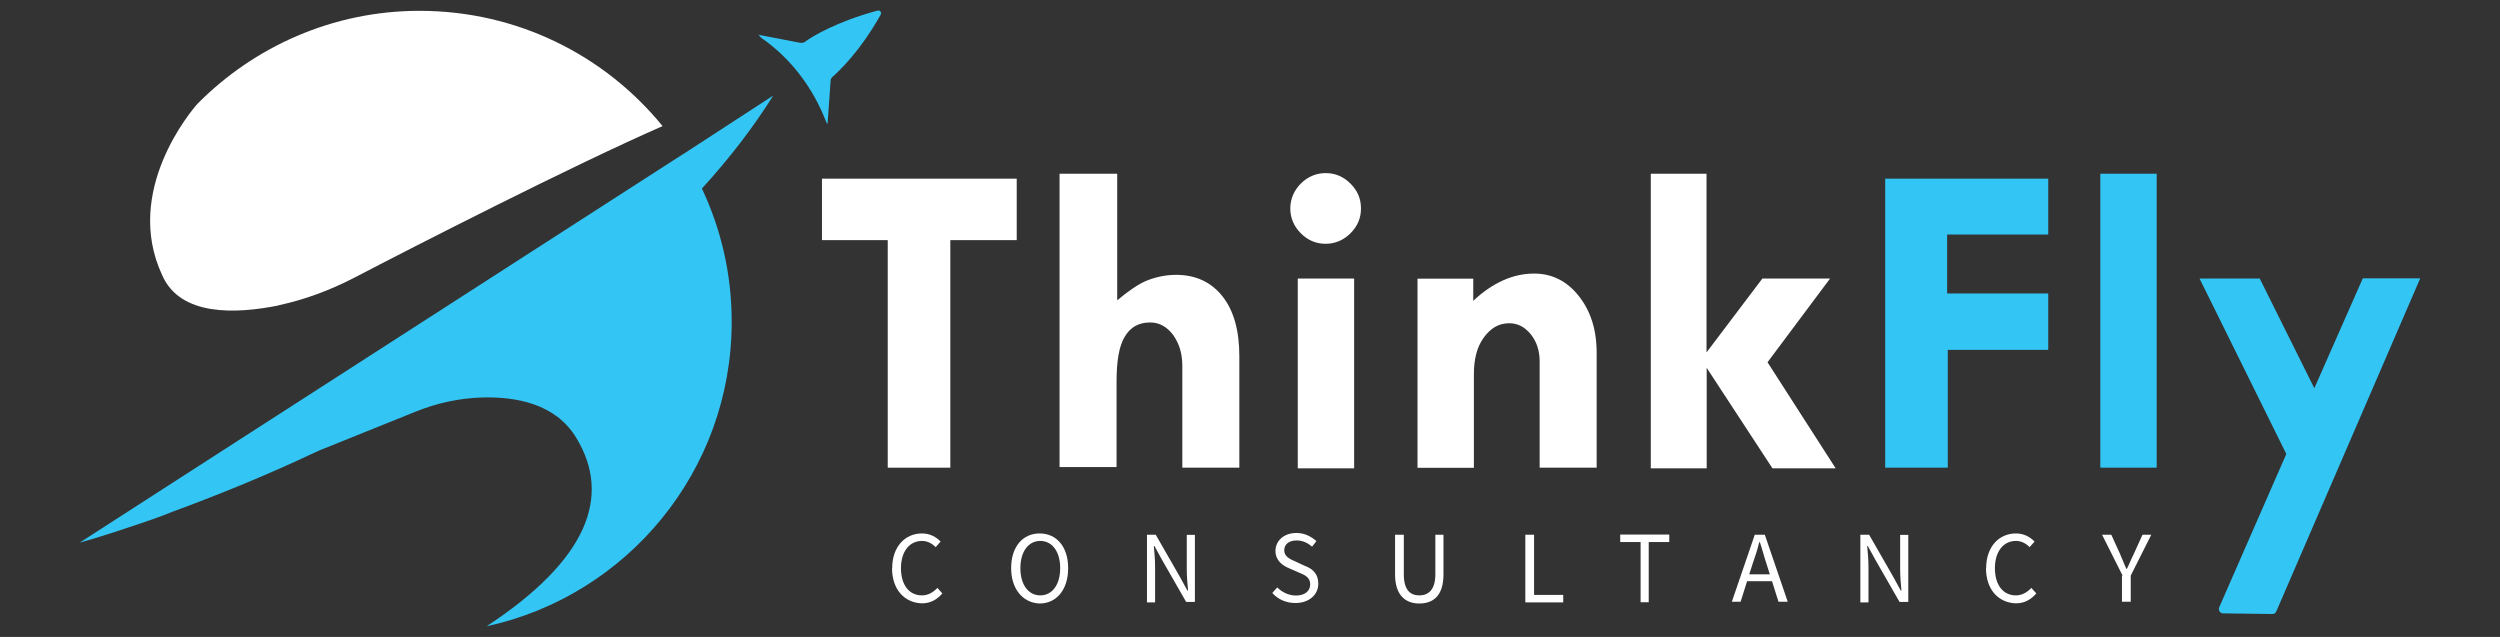
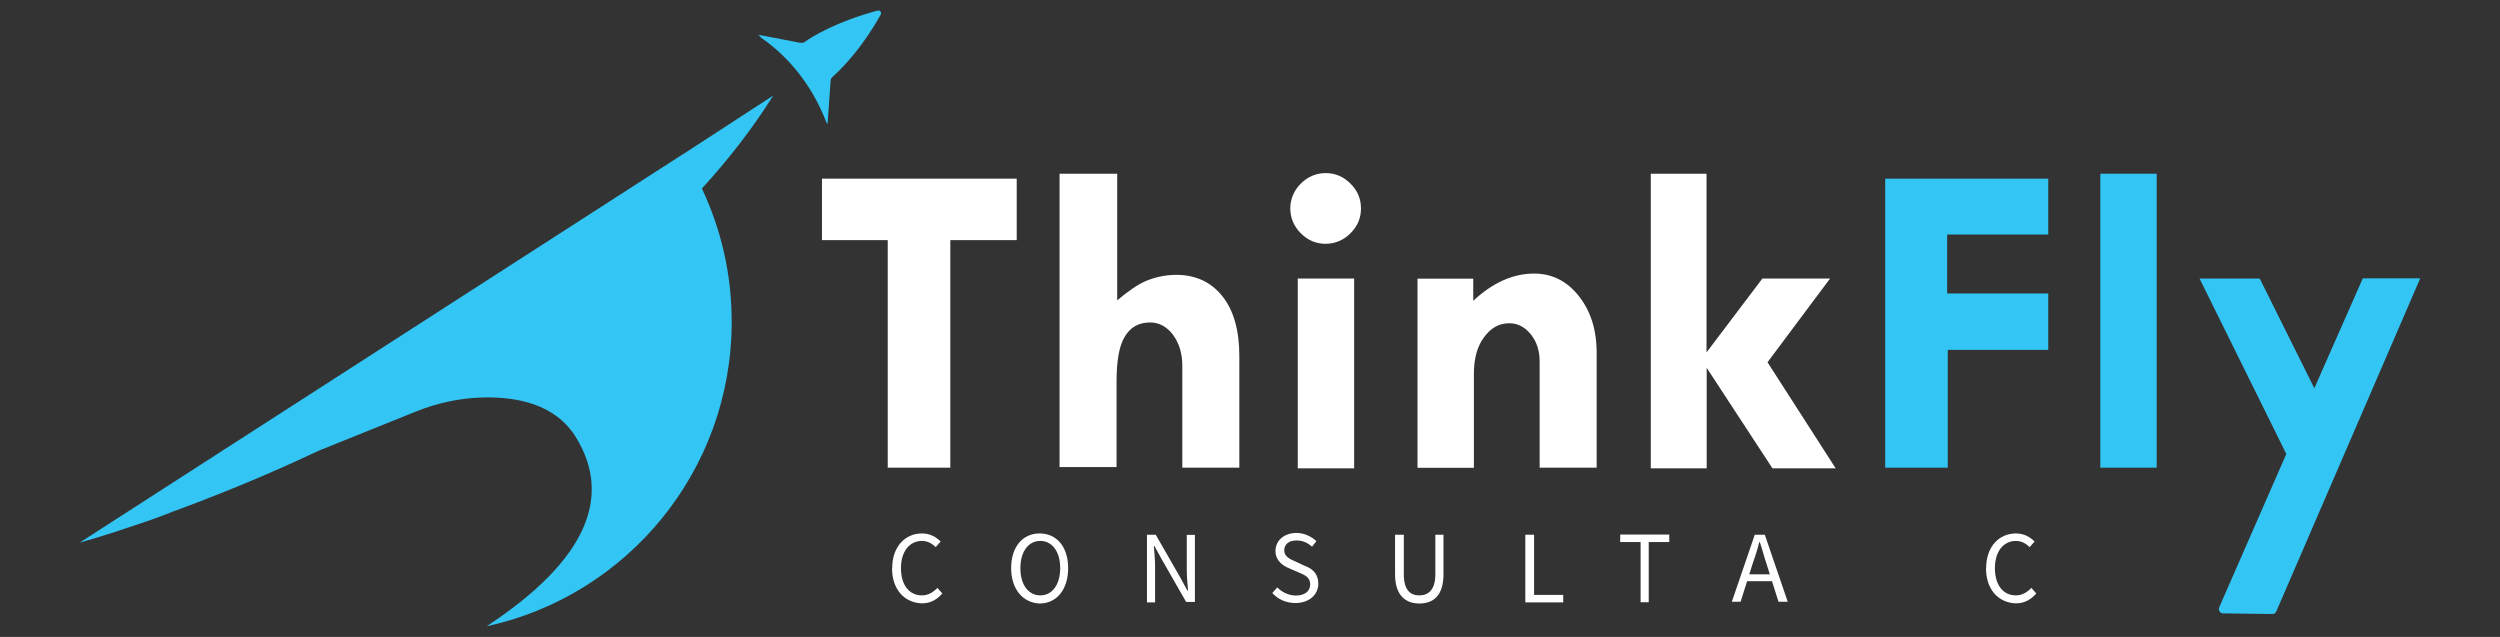
<svg xmlns="http://www.w3.org/2000/svg" id="Layer_1" data-name="Layer 1" version="1.1" viewBox="0 0 157 40">
  <rect x="0" y="0" width="157" height="40" fill="#333333" stroke="none" />
  <defs>
    <style>
      .cls-1 {
        fill: #33c5f3;
      }

      .cls-1, .cls-2 {
        stroke-width: 0px;
      }

      .cls-2 {
        fill: #fff;
      }
    </style>
  </defs>
  <g>
-     <path class="cls-2" d="M17.5,19.17c1.64-.35,3.19-.93,4.71-1.71,3.74-1.95,13.79-7.09,19.4-9.54-3.62-4.44-9.11-7.24-15.27-7.24-5.45,0-10.4,2.26-13.94,5.84-.39.43-4.67,5.49-2.22,10.75,1.13,2.61,4.64,2.45,7.32,1.91Z" />
    <path class="cls-1" d="M42.86,9.7L9.95,30.89l-4.95,3.19h0s1.29-.35,3.47-1.09c.7-.23,1.52-.51,2.38-.86,2.53-.93,5.69-2.18,9.15-3.82l6.08-2.45c1.36-.55,2.77-.86,4.25-.9,2.03-.04,4.56.35,5.88,2.57,2.18,3.62.74,7.6-5.65,11.8,8.8-1.91,15.39-9.74,15.39-19.12,0-3-.66-5.8-1.87-8.37,1.67-1.83,3.19-3.78,4.48-5.84l-5.69,3.7Z" />
    <path class="cls-1" d="M55.13.66c-2.61.7-4.13,1.64-4.56,1.95-.08.08-.19.08-.31.08l-2.65-.51c.08.04.12.12.19.19,1.87,1.29,3.27,3.16,4.09,5.3.04.04.04.08.08.12h0l.19-2.69c0-.12.04-.19.12-.27.39-.35,1.71-1.56,3.04-3.93.04-.12-.04-.27-.19-.23Z" />
  </g>
  <g>
    <g>
      <path class="cls-2" d="M51.62,11.22h12.23v3.86h-4.17v14.29h-3.93v-14.29h-4.13v-3.86Z" />
      <path class="cls-2" d="M66.58,10.91h3.58v7.95c.66-.55,1.25-.97,1.79-1.21.55-.23,1.21-.39,1.91-.39,1.25,0,2.22.47,2.92,1.36s1.05,2.14,1.05,3.74v7.01h-3.58v-6.39c0-.78-.19-1.4-.58-1.95-.39-.51-.86-.78-1.44-.78-.74,0-1.25.31-1.6.9-.35.58-.51,1.52-.51,2.8v5.38h-3.58V10.91h.04Z" />
      <path class="cls-2" d="M81.03,13.09c0-.58.23-1.13.66-1.56.43-.43.97-.66,1.56-.66.62,0,1.13.23,1.56.66s.66.93.66,1.56-.23,1.13-.66,1.56c-.43.43-.97.66-1.56.66-.62,0-1.13-.23-1.56-.66-.43-.43-.66-.97-.66-1.56ZM81.5,17.49h3.54v11.92h-3.54v-11.92Z" />
      <path class="cls-2" d="M92.52,17.49v1.4c1.21-1.13,2.49-1.71,3.82-1.71,1.13,0,2.06.47,2.8,1.4s1.13,2.1,1.13,3.58v7.21h-3.58v-6.66c0-.7-.19-1.25-.55-1.71-.39-.47-.82-.7-1.36-.7-.66,0-1.17.31-1.6.9s-.62,1.36-.62,2.3v5.88h-3.54v-11.88h3.51Z" />
      <path class="cls-2" d="M103.66,10.91h3.51v11.22l3.51-4.64h4.25l-3.93,5.26,4.28,6.66h-3.97l-4.13-6.31v6.31h-3.51V10.91h0Z" />
    </g>
    <g>
      <path class="cls-1" d="M118.39,11.22h10.24v3.51h-6.35v3.7h6.35v3.54h-6.31v7.4h-3.93V11.22h0Z" />
      <path class="cls-1" d="M131.9,10.91h3.54v18.46h-3.54V10.91Z" />
      <path class="cls-1" d="M148.38,17.49l-3.04,6.89-3.43-6.89h-3.78l5.45,11.02-4.21,9.62c-.08.16.04.39.23.39l3.12.04c.12,0,.19-.08.23-.16l9.04-20.92h-3.62Z" />
    </g>
    <g>
      <path class="cls-2" d="M56.03,35.68c0-1.36.82-2.18,1.87-2.18.51,0,.9.23,1.17.51l-.31.35c-.23-.23-.51-.39-.86-.39-.78,0-1.32.66-1.32,1.71s.51,1.71,1.32,1.71c.39,0,.7-.19.97-.47l.31.35c-.35.39-.74.62-1.29.62-1.09-.04-1.87-.86-1.87-2.22Z" />
      <path class="cls-2" d="M63.5,35.68c0-1.36.74-2.18,1.79-2.18s1.79.82,1.79,2.18-.74,2.22-1.79,2.22c-1.05-.04-1.79-.9-1.79-2.22ZM66.58,35.68c0-1.05-.51-1.71-1.25-1.71s-1.25.66-1.25,1.71.51,1.71,1.25,1.71c.74,0,1.25-.66,1.25-1.71Z" />
      <path class="cls-2" d="M72.03,33.58h.55l1.52,2.65.47.86h.04c-.04-.43-.08-.9-.08-1.32v-2.18h.51v4.21h-.55l-1.52-2.65-.47-.86h-.04c.04.43.08.86.08,1.32v2.22h-.51v-4.25Z" />
      <path class="cls-2" d="M79.9,37.24l.31-.35c.31.31.74.51,1.17.51.55,0,.9-.27.9-.7s-.31-.58-.7-.74l-.62-.27c-.39-.16-.86-.47-.86-1.09,0-.66.55-1.13,1.32-1.13.51,0,.93.23,1.25.51l-.27.35c-.27-.23-.58-.39-.97-.39-.47,0-.78.23-.78.62s.35.55.7.7l.58.27c.51.19.86.51.86,1.13,0,.66-.55,1.21-1.44,1.21-.58,0-1.09-.23-1.44-.62Z" />
      <path class="cls-2" d="M87.61,36.07v-2.49h.55v2.49c0,1.01.43,1.32.97,1.32s1.01-.31,1.01-1.32v-2.49h.51v2.49c0,1.36-.66,1.83-1.52,1.83s-1.52-.51-1.52-1.83Z" />
      <path class="cls-2" d="M95.79,33.58h.55v3.78h1.83v.47h-2.38v-4.25h0Z" />
      <path class="cls-2" d="M103.04,34.04h-1.29v-.47h3.08v.47h-1.29v3.78h-.51v-3.78Z" />
      <path class="cls-2" d="M110.21,33.58h.62l1.44,4.21h-.58l-.74-2.34c-.16-.47-.27-.93-.43-1.4h-.04c-.12.51-.27.93-.43,1.4l-.74,2.34h-.55l1.44-4.21ZM109.54,36.07h1.95v.43h-1.95v-.43Z" />
-       <path class="cls-2" d="M116.83,33.58h.55l1.52,2.65.47.86h.04c-.04-.43-.08-.9-.08-1.32v-2.18h.51v4.21h-.55l-1.52-2.65-.47-.86h-.04c.04.43.08.86.08,1.32v2.22h-.51v-4.25Z" />
      <path class="cls-2" d="M124.73,35.68c0-1.36.82-2.18,1.87-2.18.51,0,.9.23,1.17.51l-.31.35c-.23-.23-.51-.39-.86-.39-.78,0-1.32.66-1.32,1.71s.51,1.71,1.32,1.71c.39,0,.7-.19.97-.47l.31.35c-.35.39-.74.62-1.29.62-1.09-.04-1.87-.86-1.87-2.22Z" />
-       <path class="cls-2" d="M133.3,36.15l-1.29-2.57h.58l.55,1.21c.12.31.27.62.39.93h.04c.16-.31.27-.62.43-.93l.55-1.21h.55l-1.29,2.57v1.64h-.55v-1.64h.04Z" />
    </g>
  </g>
</svg>